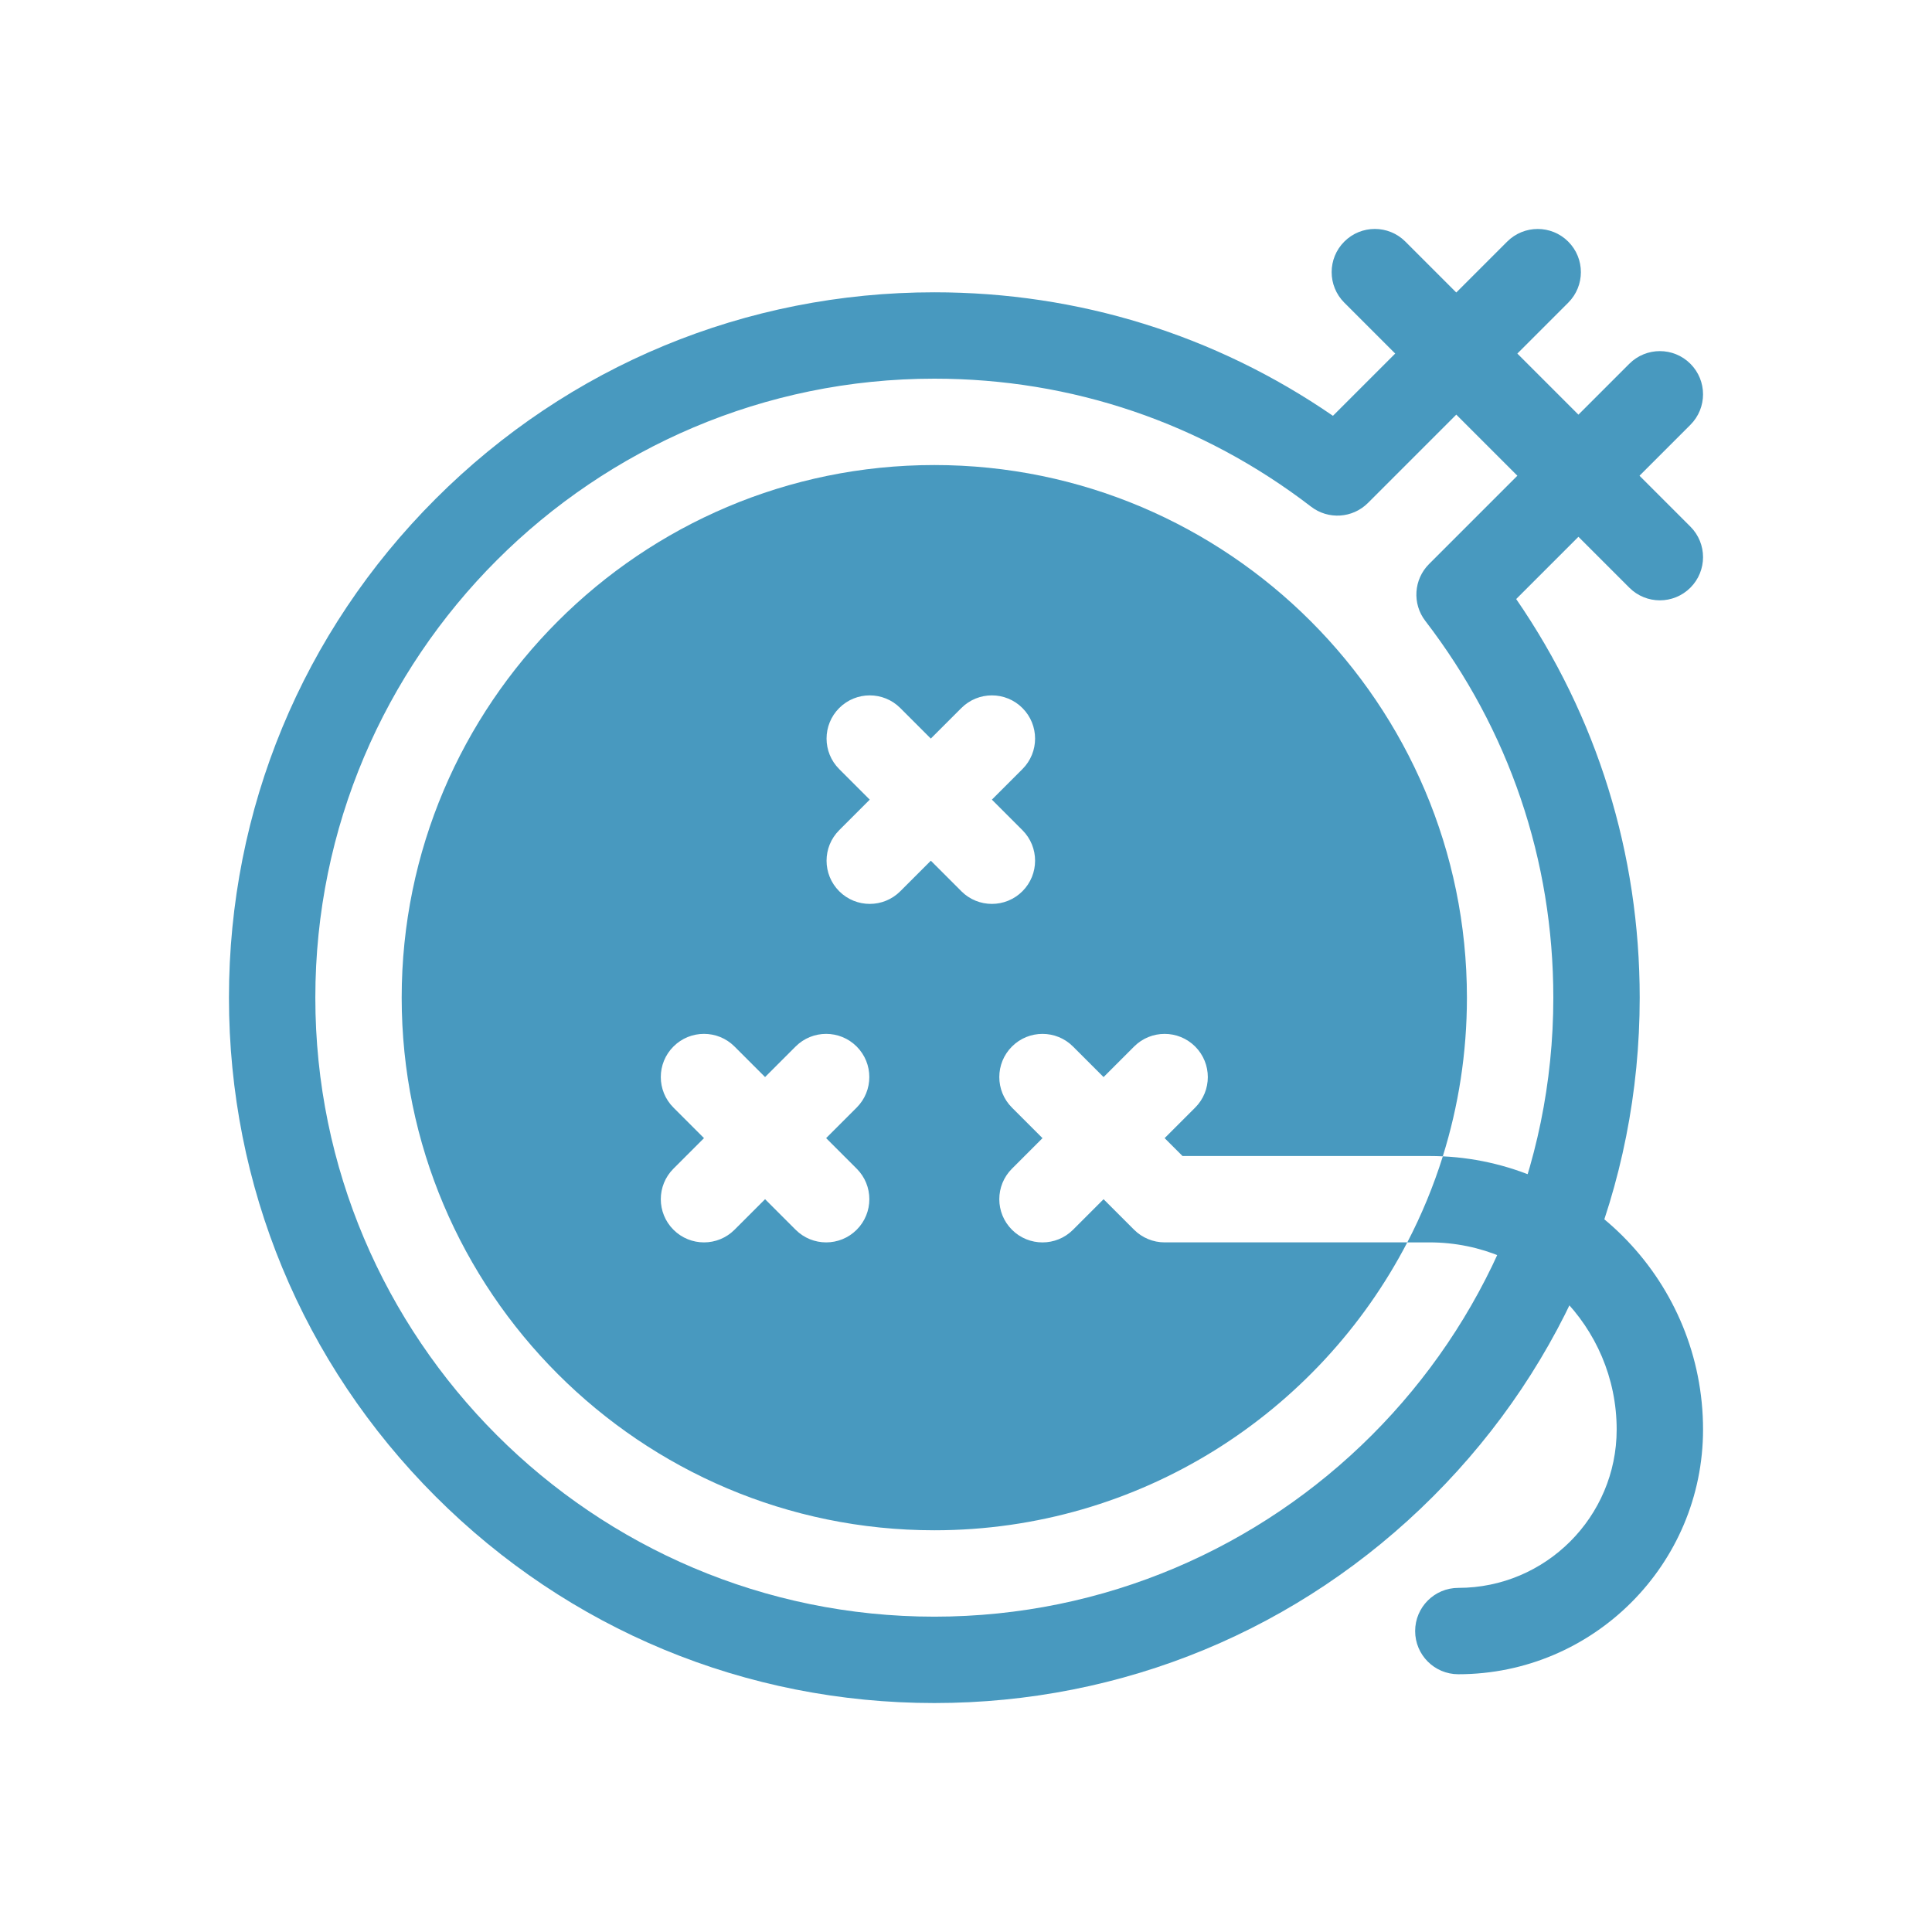
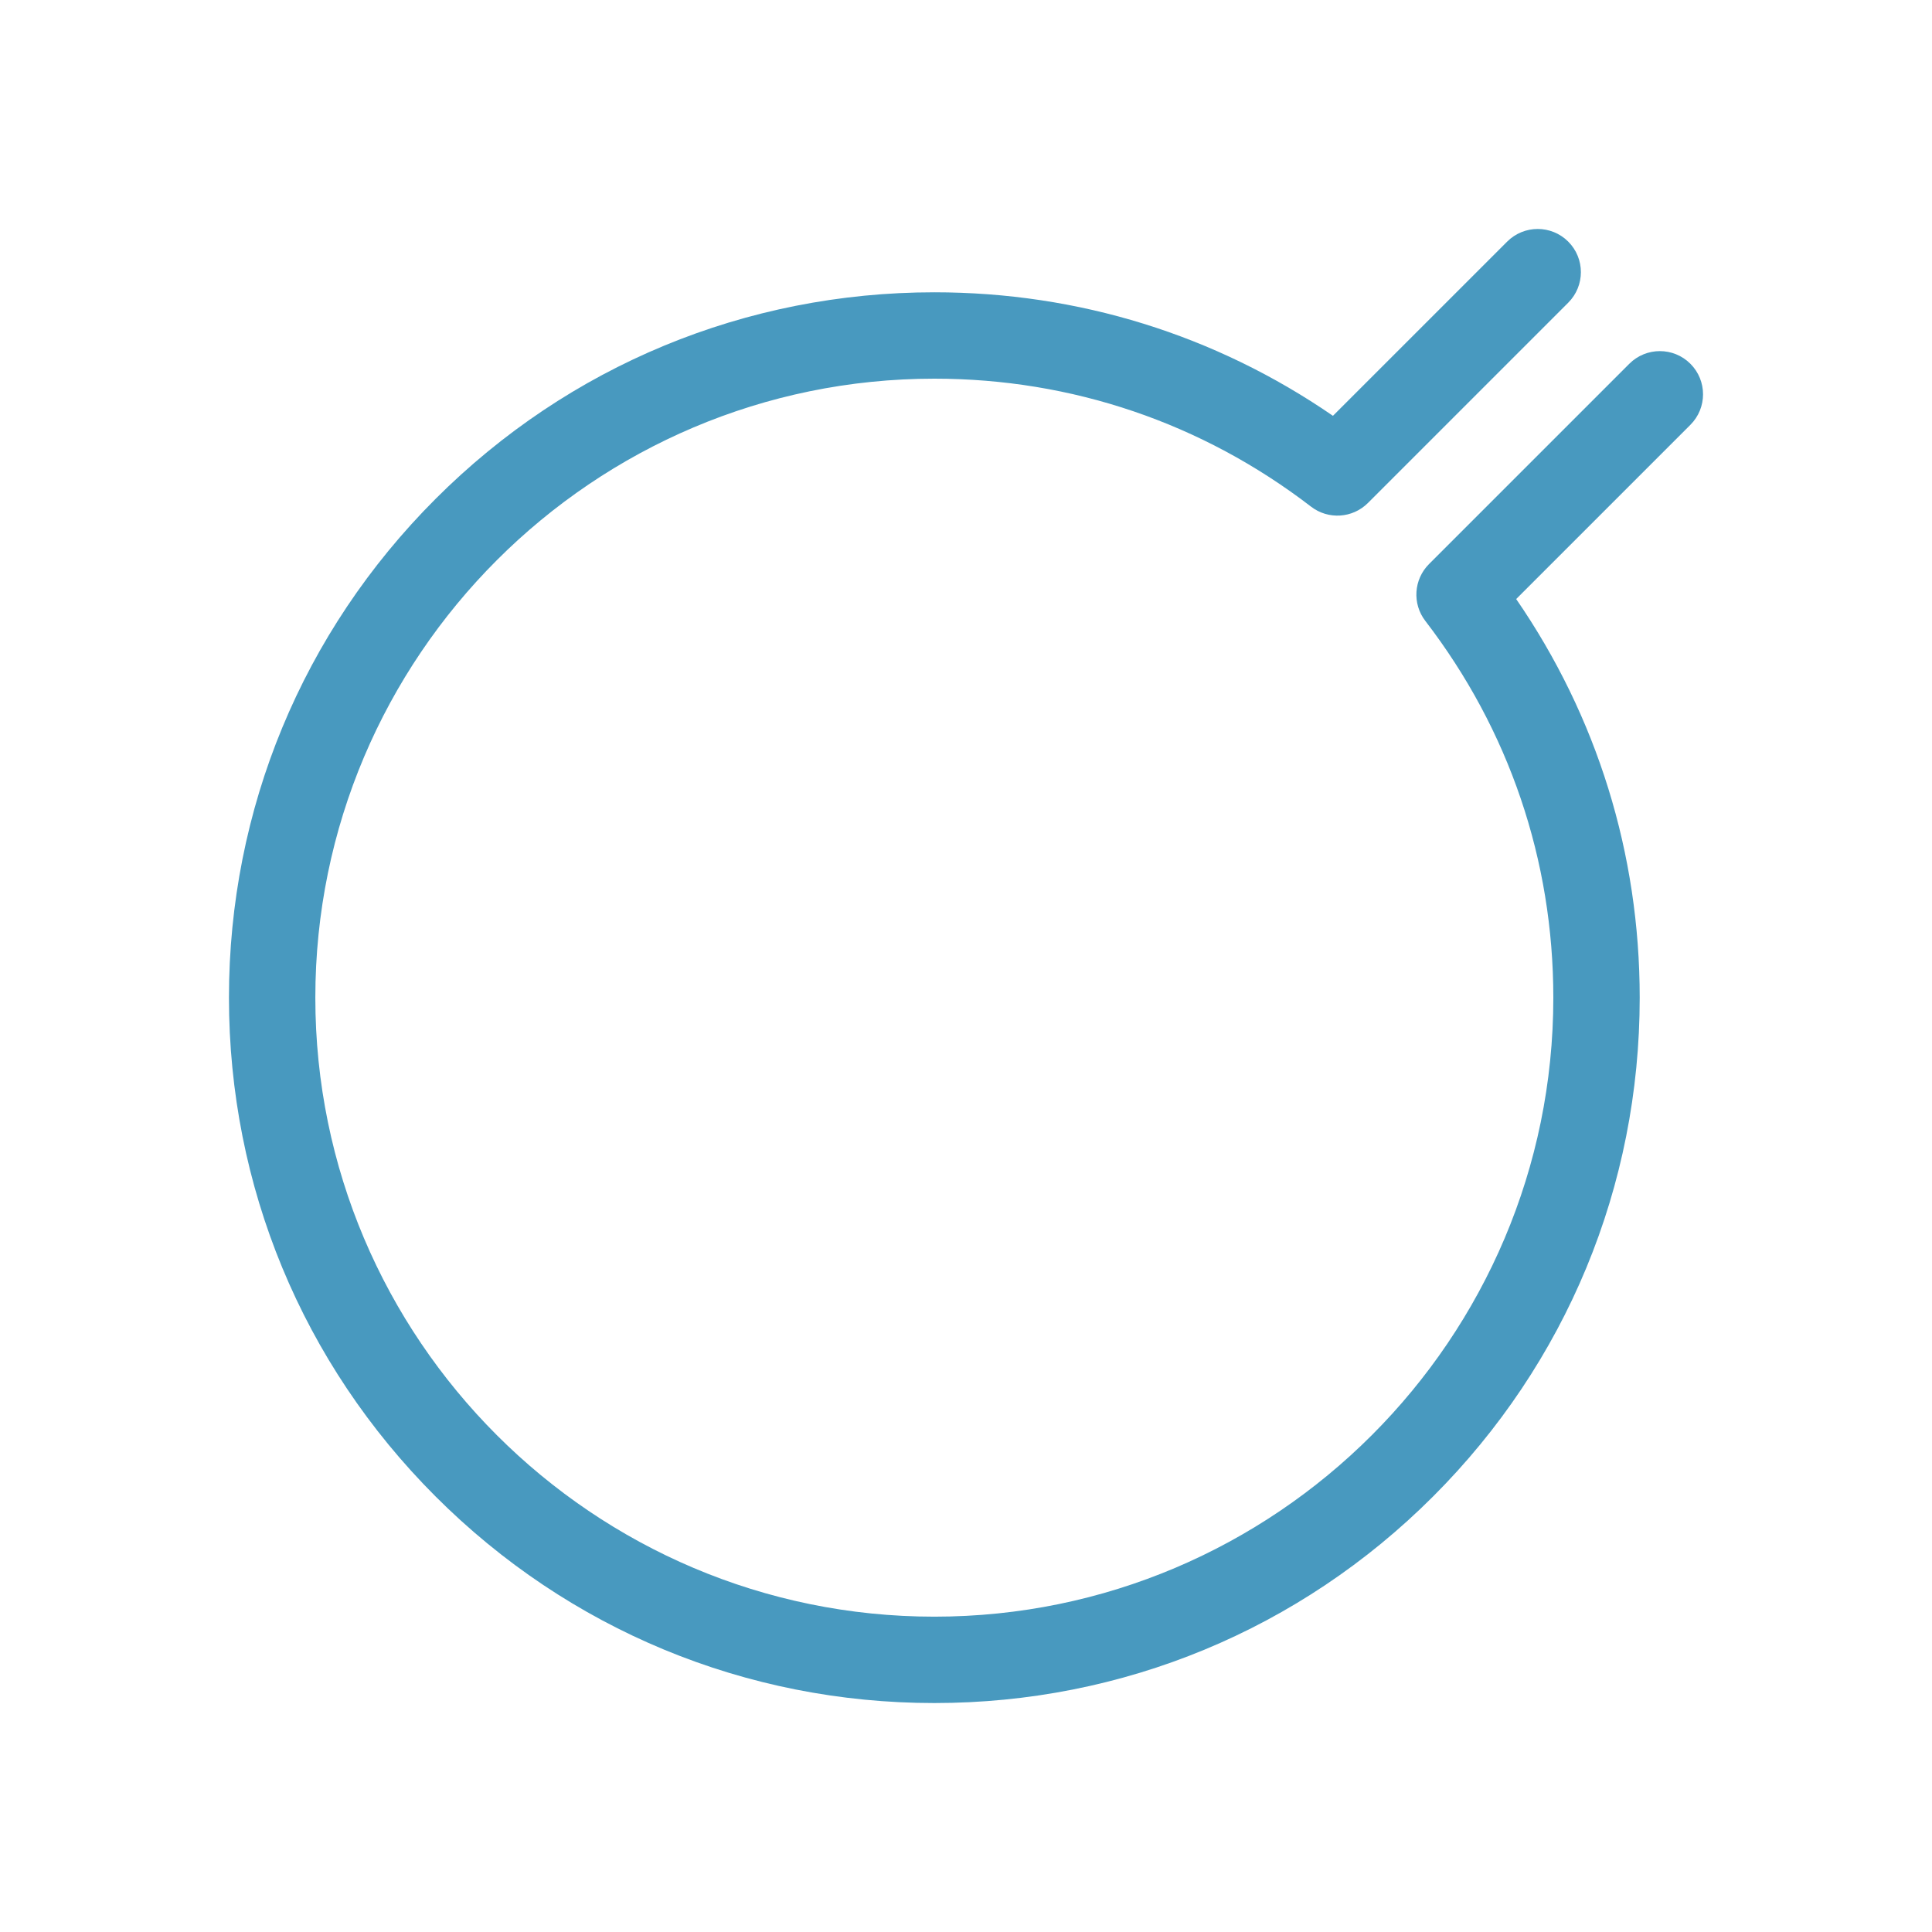
<svg xmlns="http://www.w3.org/2000/svg" id="Calque_1" viewBox="0 0 1200 1200">
  <defs>
    <style>
      .cls-1 {
        fill: #4899bf;
      }
    </style>
  </defs>
-   <path class="cls-1" d="M1030.97,372.88c-6.87,0-13.73-2.62-18.97-7.86l-177.03-177.03c-10.48-10.48-10.48-27.46,0-37.93,10.47-10.48,27.46-10.48,37.93,0l177.03,177.03c10.48,10.48,10.48,27.46,0,37.93-5.24,5.24-12.1,7.86-18.97,7.86h0Z" />
  <path class="cls-1" d="M580.33,1057.79c-117.02,0-227.05-45.57-309.8-128.32-82.75-82.75-128.32-192.77-128.32-309.8s45.57-227.05,128.32-309.8c82.75-82.75,192.77-128.32,309.8-128.32,89.43,0,174.54,26.45,247.59,76.72l108.21-108.2c10.48-10.47,27.46-10.47,37.93,0,10.48,10.48,10.48,27.46,0,37.93l-124.41,124.41c-9.52,9.52-24.63,10.51-35.31,2.3-67.68-52.01-148.6-79.51-234.01-79.51-212,0-384.47,172.47-384.47,384.47s172.47,384.47,384.47,384.47,384.47-172.47,384.47-384.47c0-85.42-27.5-166.33-79.51-234.01-8.21-10.68-7.22-25.79,2.3-35.31l124.41-124.41c10.47-10.47,27.46-10.48,37.93,0,10.48,10.48,10.48,27.46,0,37.93l-108.2,108.2c50.27,73.06,76.72,158.17,76.72,247.6,0,117.02-45.57,227.05-128.32,309.8-82.75,82.75-192.77,128.32-309.8,128.32h0Z" />
-   <path class="cls-1" d="M704.42,763.82l-18.97-18.97-18.97,18.97c-5.24,5.24-12.1,7.86-18.97,7.86s-13.73-2.62-18.97-7.86c-10.48-10.48-10.48-27.46,0-37.93l18.97-18.97-18.97-18.97c-10.48-10.48-10.48-27.46,0-37.93,10.47-10.48,27.46-10.48,37.93,0l18.97,18.97,18.97-18.97c10.48-10.48,27.46-10.47,37.93,0,10.48,10.48,10.48,27.46,0,37.93l-18.97,18.96,11.11,11.11h153.41c2.77,0,5.52.07,8.25.2,9.74-31.14,14.99-64.25,14.99-98.56,0-182.42-148.41-330.82-330.82-330.82s-330.82,148.41-330.82,330.82,148.41,330.82,330.82,330.82c127.65,0,238.63-72.68,293.77-178.82h-150.71c-7.12,0-13.94-2.83-18.97-7.86h0ZM532.11,725.88c10.48,10.47,10.48,27.46,0,37.93-5.24,5.24-12.1,7.86-18.97,7.86s-13.73-2.62-18.97-7.86l-18.97-18.97-18.97,18.97c-5.24,5.24-12.1,7.86-18.97,7.86s-13.73-2.62-18.97-7.86c-10.48-10.48-10.48-27.46,0-37.93l18.97-18.97-18.97-18.97c-10.48-10.47-10.48-27.46,0-37.93,10.47-10.48,27.46-10.48,37.93,0l18.97,18.97,18.97-18.97c10.48-10.48,27.46-10.47,37.93,0,10.48,10.48,10.48,27.46,0,37.93l-18.97,18.97,18.97,18.97ZM597.13,553.57l-18.97-18.97-18.97,18.97c-5.24,5.24-12.1,7.86-18.97,7.86s-13.73-2.62-18.97-7.86c-10.48-10.48-10.48-27.46,0-37.93l18.97-18.97-18.97-18.97c-10.48-10.47-10.48-27.46,0-37.93,10.47-10.48,27.46-10.48,37.93,0l18.97,18.97,18.97-18.97c10.48-10.48,27.46-10.48,37.93,0,10.48,10.48,10.48,27.46,0,37.93l-18.97,18.97,18.97,18.97c10.48,10.47,10.48,27.46,0,37.93-5.24,5.24-12.1,7.86-18.97,7.86s-13.73-2.62-18.97-7.86Z" />
-   <path class="cls-1" d="M896.16,718.23c-5.81,18.57-13.22,36.43-22.06,53.44h13.8c64.09,0,116.24,52.14,116.24,116.24,0,54.23-44.12,98.35-98.35,98.35-14.81,0-26.82,12.01-26.82,26.82s12.01,26.82,26.82,26.82c83.81,0,152-68.19,152-152,0-90.91-71.77-165.36-161.63-169.68Z" />
</svg>